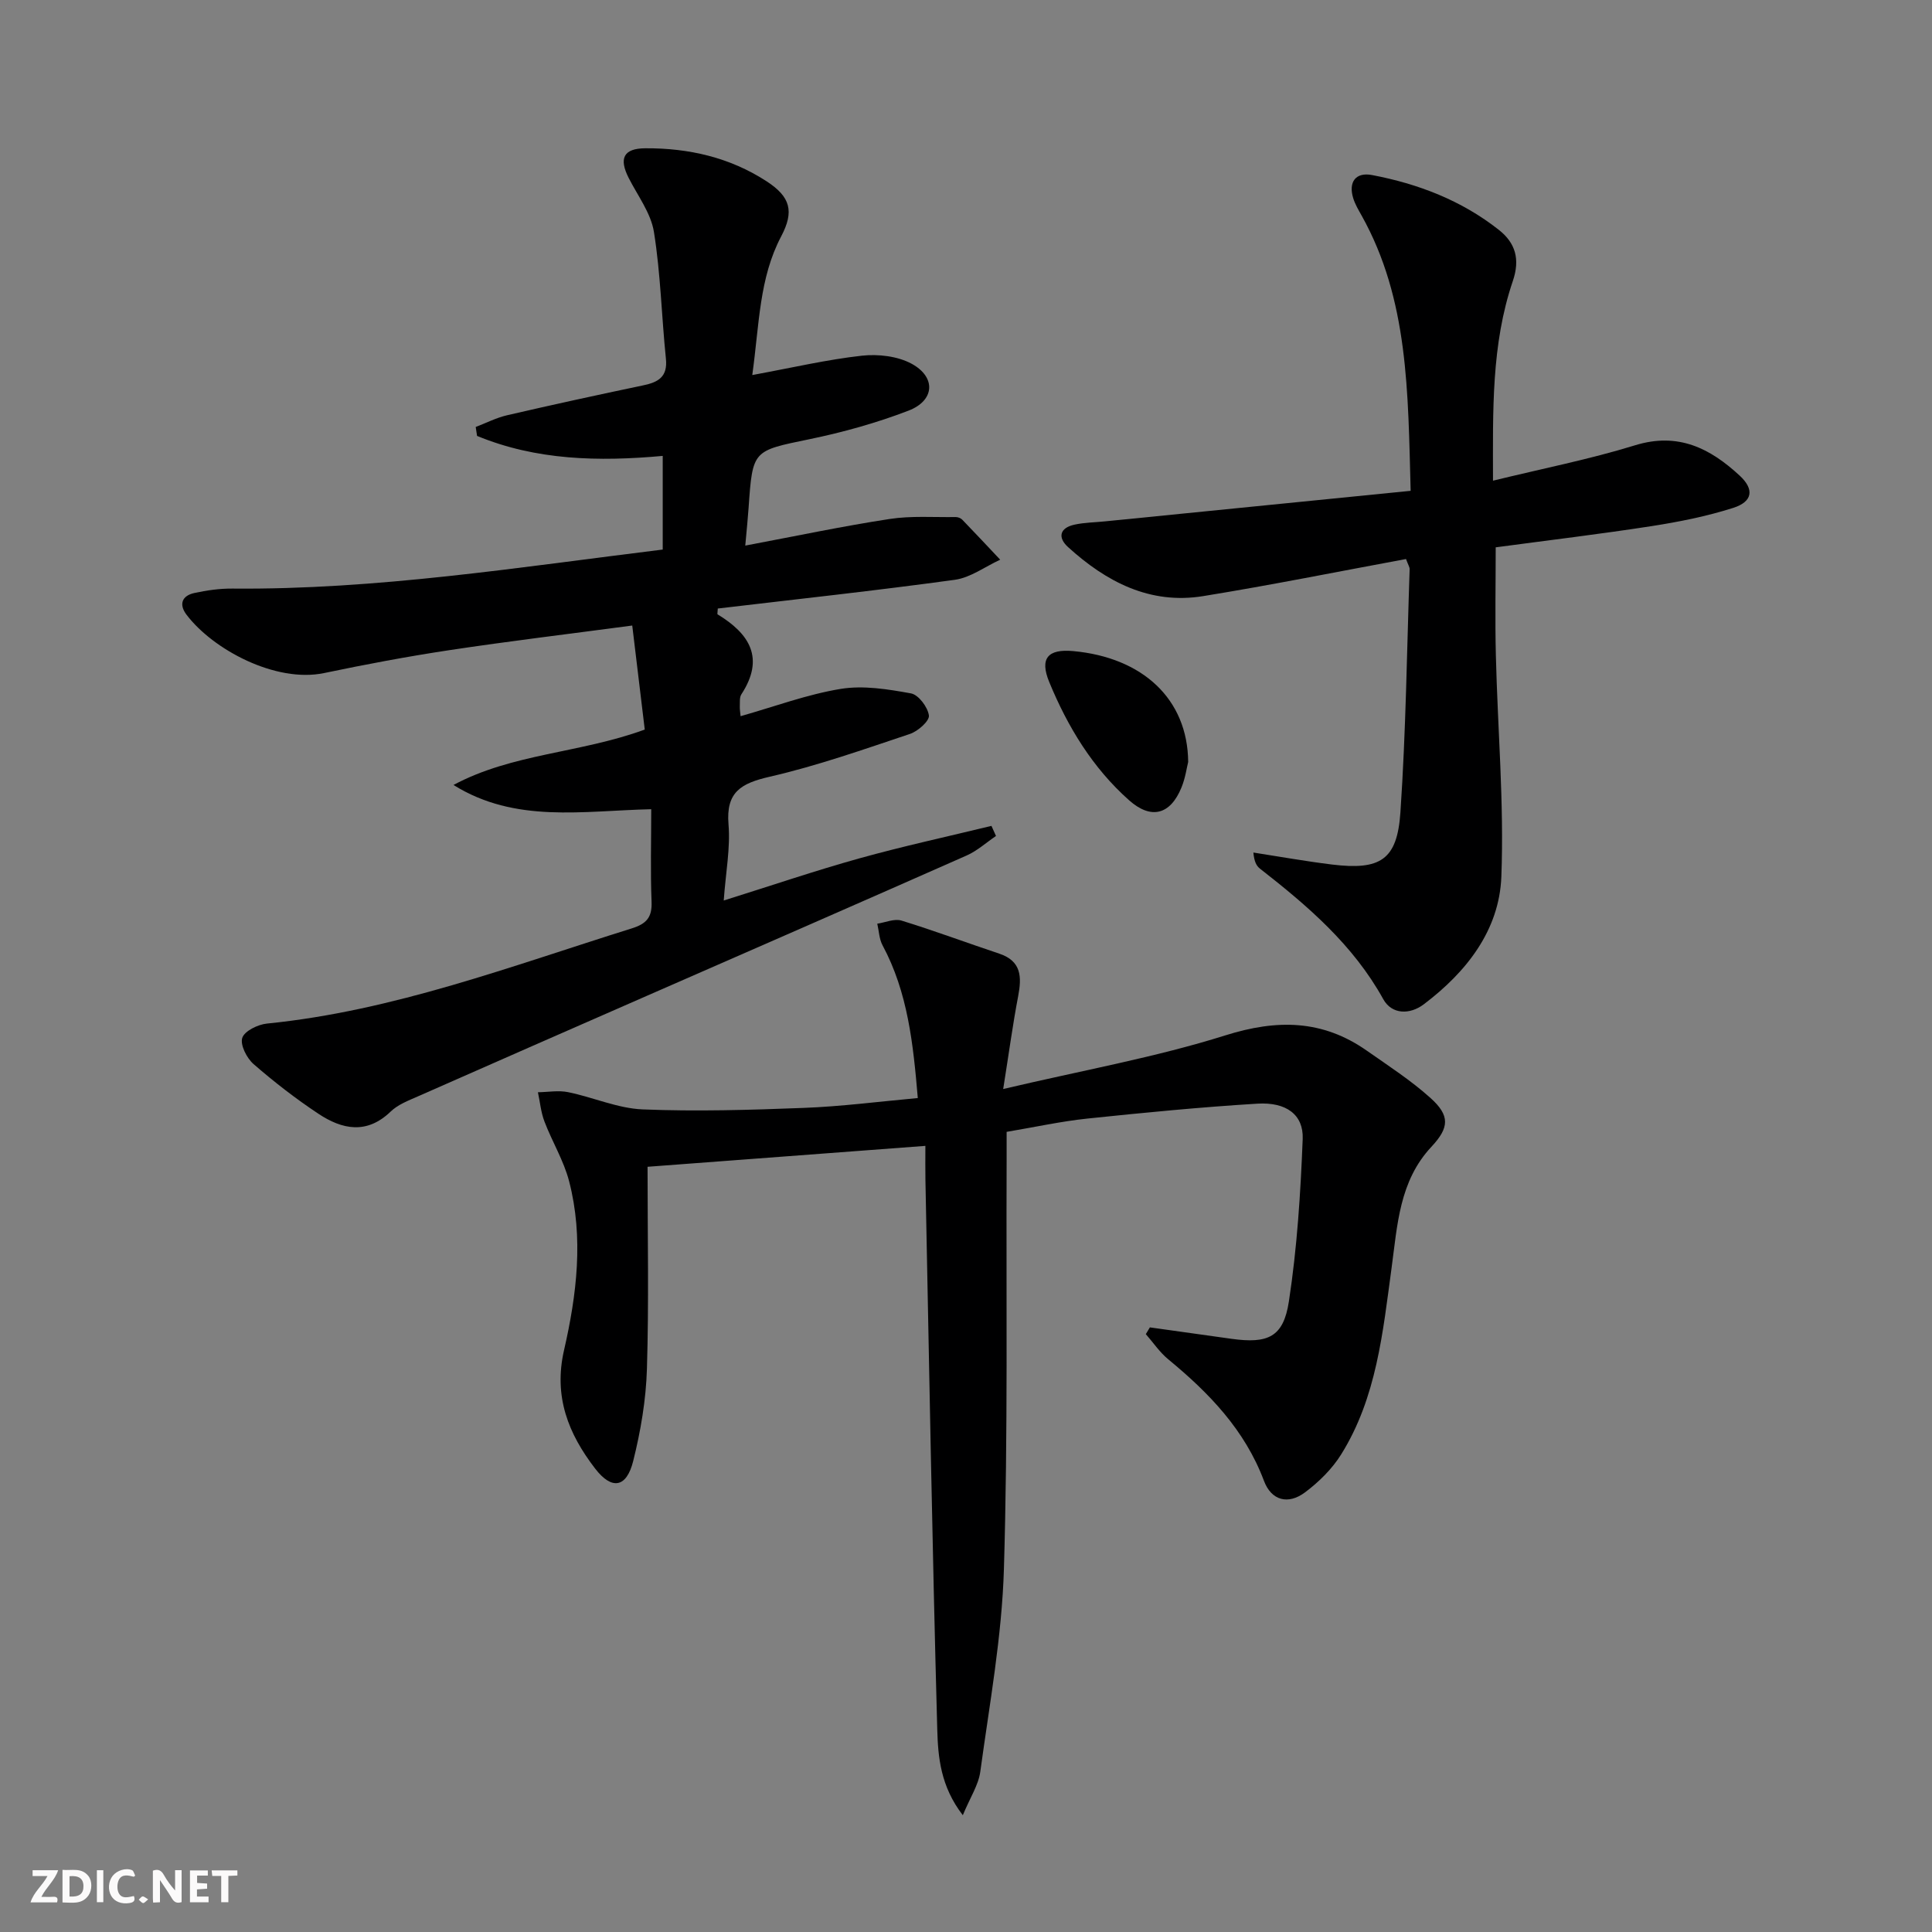
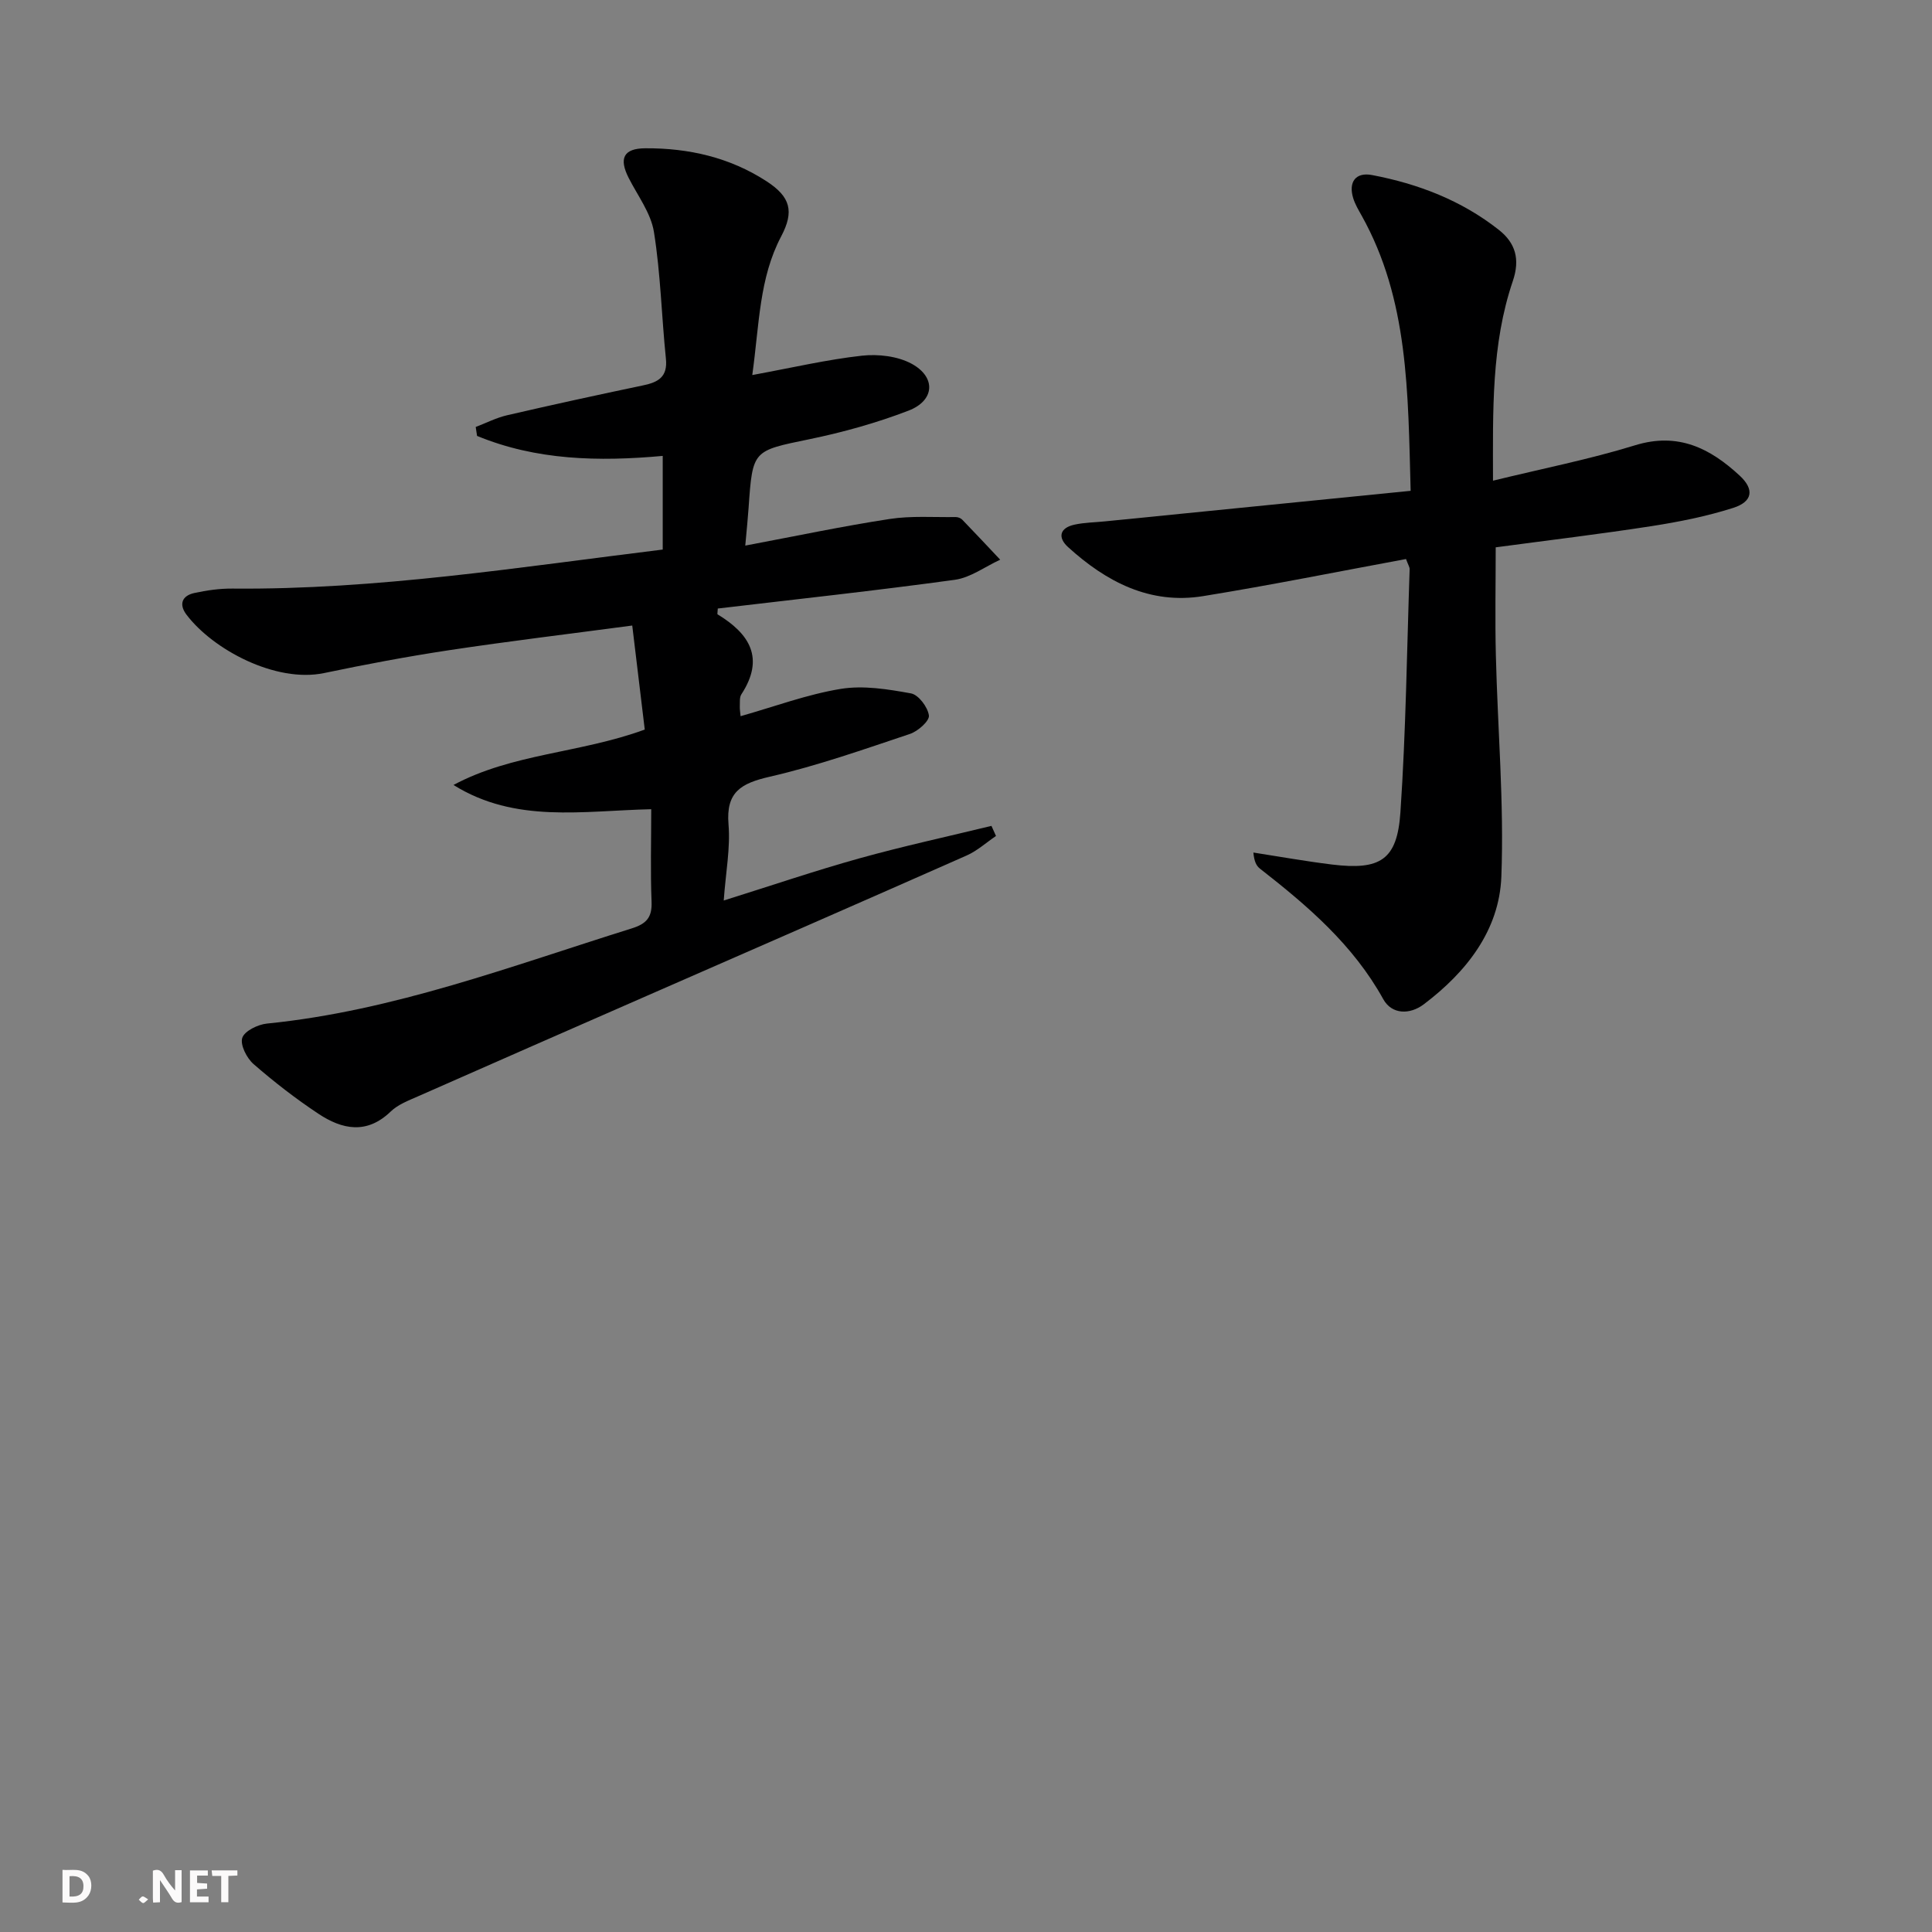
<svg xmlns="http://www.w3.org/2000/svg" enable-background="new 0 0 400 400" viewBox="0 0 400 400">
  <rect x="0" y="0" width="400" height="400" fill="#808080" stroke="none" />
  <g fill="#fbfafa">
    <path d="m37.59 393.81c-.92.31-1.52.05-2-.78-.7-1.2-1.52-2.34-2.47-3.78v4.59c-.55.03-.95.05-1.41.07-.03-.37-.06-.64-.06-.91 0-1.91 0-3.81 0-5.7 1.13-.41 1.77-.03 2.29.91.62 1.11 1.38 2.14 2.31 3.19v-4.2h1.35v6.61z" />
    <path d="m12.94 393.88v-6.75c1.9.19 3.93-.54 5.37 1.29.8 1.01.78 2.88.03 3.97-1.37 1.97-3.4 1.51-5.4 1.49m1.45-1.22c2.04.12 2.92-.58 2.89-2.21-.03-1.51-.98-2.19-2.89-2z" />
-     <path d="m11.81 393.87h-5.49c.68-2.18 2.47-3.48 3.51-5.45h-3.08v-1.21h5.29c-.71 2.13-2.44 3.48-3.47 5.51.86 0 1.63.04 2.39-.01.79-.05 1.14.21.85 1.16" />
    <path d="m39.33 393.86v-6.61h3.7v1.07h-2.22v1.52c.68.04 1.34.09 2.07.13v1.07c-.72.05-1.38.09-2.1.14v1.48h2.4v1.19h-3.85z" />
-     <path d="m27.71 388.56c-1.15-.3-2.46-.61-3.1.64-.37.73-.41 1.93-.06 2.67.63 1.35 1.99.93 3.17.68.35.94-.01 1.32-.93 1.46-1.62.25-3.05-.27-3.76-1.48-.73-1.25-.6-3.03.31-4.17.88-1.11 2.71-1.7 4-1.16.32.13.44.74.65 1.12-.1.08-.19.16-.28.24" />
    <path d="m49.15 387.24v1.07c-.59.02-1.17.05-1.87.08v5.44h-1.48v-5.44h-1.85c-.05-.4-.08-.73-.13-1.15z" />
-     <path d="m20.06 387.21h1.33v6.62h-1.33z" />
    <path d="m30.68 393.25c-.49.38-.8.79-1.05.76-.32-.05-.6-.45-.9-.7.26-.24.51-.64.8-.67.29-.04.62.3 1.15.61" />
  </g>
  <path d="m155.75 77.65c8.36-1.54 15.49-3.21 22.71-4.01 3.38-.37 7.41.1 10.32 1.69 5.06 2.78 4.74 7.6-.66 9.68-6.62 2.55-13.56 4.48-20.52 5.92-11.73 2.43-11.78 2.18-12.61 14.18-.14 2.09-.36 4.18-.69 7.85 10.51-1.98 20.16-4.02 29.89-5.51 4.47-.69 9.11-.33 13.67-.4.46-.01 1.06.22 1.37.55 2.64 2.73 5.24 5.51 7.85 8.28-3.12 1.43-6.13 3.71-9.39 4.16-16.37 2.25-32.8 4.02-49.08 5.95-.05.9-.12 1.16-.05 1.2 6.65 4.04 9.82 9.07 4.93 16.57-.41.62-.28 1.62-.32 2.45-.03.64.09 1.28.16 2.07 7.03-1.99 13.76-4.51 20.72-5.65 4.7-.77 9.78.06 14.56.93 1.56.28 3.49 2.86 3.71 4.58.14 1.12-2.27 3.26-3.92 3.81-9.6 3.21-19.19 6.6-29.03 8.86-5.92 1.36-9.1 3.14-8.54 9.87.41 4.89-.57 9.89-.99 15.76 9.91-3.1 18.91-6.17 28.06-8.72 9.05-2.52 18.24-4.51 27.37-6.73.31.7.62 1.39.94 2.09-2.01 1.36-3.87 3.06-6.05 4.03-22.03 9.75-44.11 19.38-66.18 29.04-15.82 6.93-31.65 13.86-47.45 20.84-1.97.87-4.14 1.69-5.64 3.14-4.96 4.79-10.05 3.72-14.97.46-4.69-3.11-9.18-6.59-13.43-10.29-1.41-1.23-2.8-3.98-2.33-5.42.46-1.42 3.22-2.77 5.1-2.96 26.21-2.62 50.64-11.93 75.49-19.69 3.08-.96 4.28-2.27 4.15-5.53-.25-6.29-.07-12.59-.07-19.16-14.14.31-28.13 2.98-40.94-5.02 12.2-6.54 26.12-6.55 39.6-11.47-.84-6.96-1.69-14.09-2.59-21.54-13.29 1.77-25.61 3.25-37.87 5.1-8.68 1.31-17.33 2.94-25.93 4.74-9.99 2.09-22.99-4.83-28.49-12.09-1.61-2.12-.95-3.92 1.61-4.48 2.57-.56 5.24-.94 7.87-.92 29.87.27 59.27-4.41 89.12-8.08 0-6.47 0-12.68 0-19.39-13.32 1.21-26.22.91-38.44-4.14-.09-.62-.18-1.24-.28-1.85 2.15-.82 4.24-1.9 6.47-2.42 9.37-2.17 18.77-4.22 28.18-6.19 3.13-.65 5.12-1.74 4.73-5.52-.9-8.75-1.09-17.59-2.48-26.25-.63-3.91-3.36-7.5-5.23-11.18-2.05-4.04-1.09-6.12 3.46-6.14 8.96-.05 17.49 1.89 25.1 6.84 4.95 3.22 5.74 6.22 3.02 11.39-4.57 8.66-4.52 18.15-5.99 28.72z" fill="#000001" />
-   <path d="m190.02 227.34c-.95-11.19-2.05-21.85-7.3-31.63-.7-1.31-.74-2.97-1.09-4.47 1.68-.25 3.55-1.1 5.02-.64 6.8 2.09 13.48 4.59 20.23 6.84 4.61 1.54 4.68 4.82 3.92 8.81-1.11 5.78-1.89 11.62-3.1 19.22 16.43-3.87 31.5-6.55 45.97-11.1 10.73-3.38 20.13-3.27 29.3 3.15 4.48 3.14 9.12 6.14 13.17 9.78 4.11 3.68 3.93 6.16.21 10.14-6.65 7.11-7.03 16.2-8.24 25.08-1.81 13.31-3.1 26.83-10.43 38.59-1.88 3.02-4.61 5.71-7.48 7.86-3.5 2.63-6.98 1.71-8.51-2.38-3.97-10.56-11.38-18.21-19.83-25.17-1.77-1.46-3.1-3.46-4.63-5.2.28-.47.56-.93.84-1.4 5.64.79 11.28 1.59 16.92 2.37 7.52 1.04 10.73-.34 11.86-7.74 1.7-11.11 2.42-22.4 2.86-33.65.19-5.02-3.41-7.66-9.37-7.3-11.76.72-23.51 1.86-35.23 3.09-5.42.57-10.77 1.75-16.7 2.75 0 2.15.01 4.11 0 6.06-.11 28.15.28 56.32-.56 84.45-.42 14.02-2.99 28-4.89 41.95-.37 2.76-2.1 5.34-3.62 9.02-4.63-5.99-5.13-12.07-5.29-17.73-1.04-37.92-1.69-75.86-2.45-113.79-.04-2.13-.01-4.27-.01-7.06-19.78 1.49-39.03 2.94-57.52 4.33 0 14.26.29 28.05-.13 41.83-.19 6.41-1.29 12.89-2.85 19.12-1.39 5.53-4.43 6-7.86 1.55-5.55-7.2-8.66-14.92-6.45-24.54 2.63-11.48 4.08-23.28 1.05-34.96-1.11-4.28-3.52-8.2-5.11-12.38-.73-1.91-.91-4.02-1.35-6.05 2.09-.03 4.25-.43 6.25-.02 5.19 1.06 10.27 3.36 15.45 3.57 11.08.45 22.21.12 33.31-.31 7.76-.29 15.5-1.3 23.64-2.04z" fill="#000001" />
  <path d="m309.11 99.52c10.22-2.5 19.97-4.42 29.42-7.33 8.92-2.75 15.55.63 21.66 6.29 3.06 2.84 2.69 5.38-1.34 6.67-5.49 1.75-11.22 2.89-16.92 3.78-10.66 1.65-21.38 2.93-32.26 4.39 0 7.48-.15 14.89.03 22.3.37 15.29 1.72 30.62 1.14 45.87-.42 11.13-7.24 19.77-16.06 26.44-2.87 2.17-6.61 2.15-8.39-1.06-6.22-11.25-15.64-19.31-25.52-27.02-.72-.56-1.2-1.43-1.37-3.34 5.42.84 10.82 1.81 16.26 2.48 10.01 1.22 13.51-.93 14.18-10.79 1.14-16.75 1.34-33.56 1.91-50.34.02-.45-.31-.91-.75-2.12-13.96 2.58-27.93 5.4-42 7.68-11.03 1.79-20.08-2.97-27.98-10.16-2.17-1.97-1.73-3.96 1.31-4.63 2.08-.46 4.25-.47 6.38-.69 20.93-2.09 41.86-4.18 63.25-6.32-.56-20.43-.41-39.56-10.15-56.99-.65-1.16-1.35-2.33-1.74-3.59-1.04-3.37.52-5.44 3.89-4.8 9.58 1.82 18.54 5.26 26.27 11.36 3.44 2.72 4.42 6.07 2.88 10.6-4.46 13.12-4.12 26.78-4.1 41.32z" fill="#000001" />
-   <path d="m246 157.75c-.29 1.15-.58 3.31-1.38 5.27-2.3 5.66-6.28 6.73-10.85 2.67-7.57-6.72-12.73-15.23-16.54-24.49-2.03-4.93-.25-6.87 4.95-6.4 14.37 1.31 23.71 9.92 23.82 22.95z" fill="#000001" />
</svg>